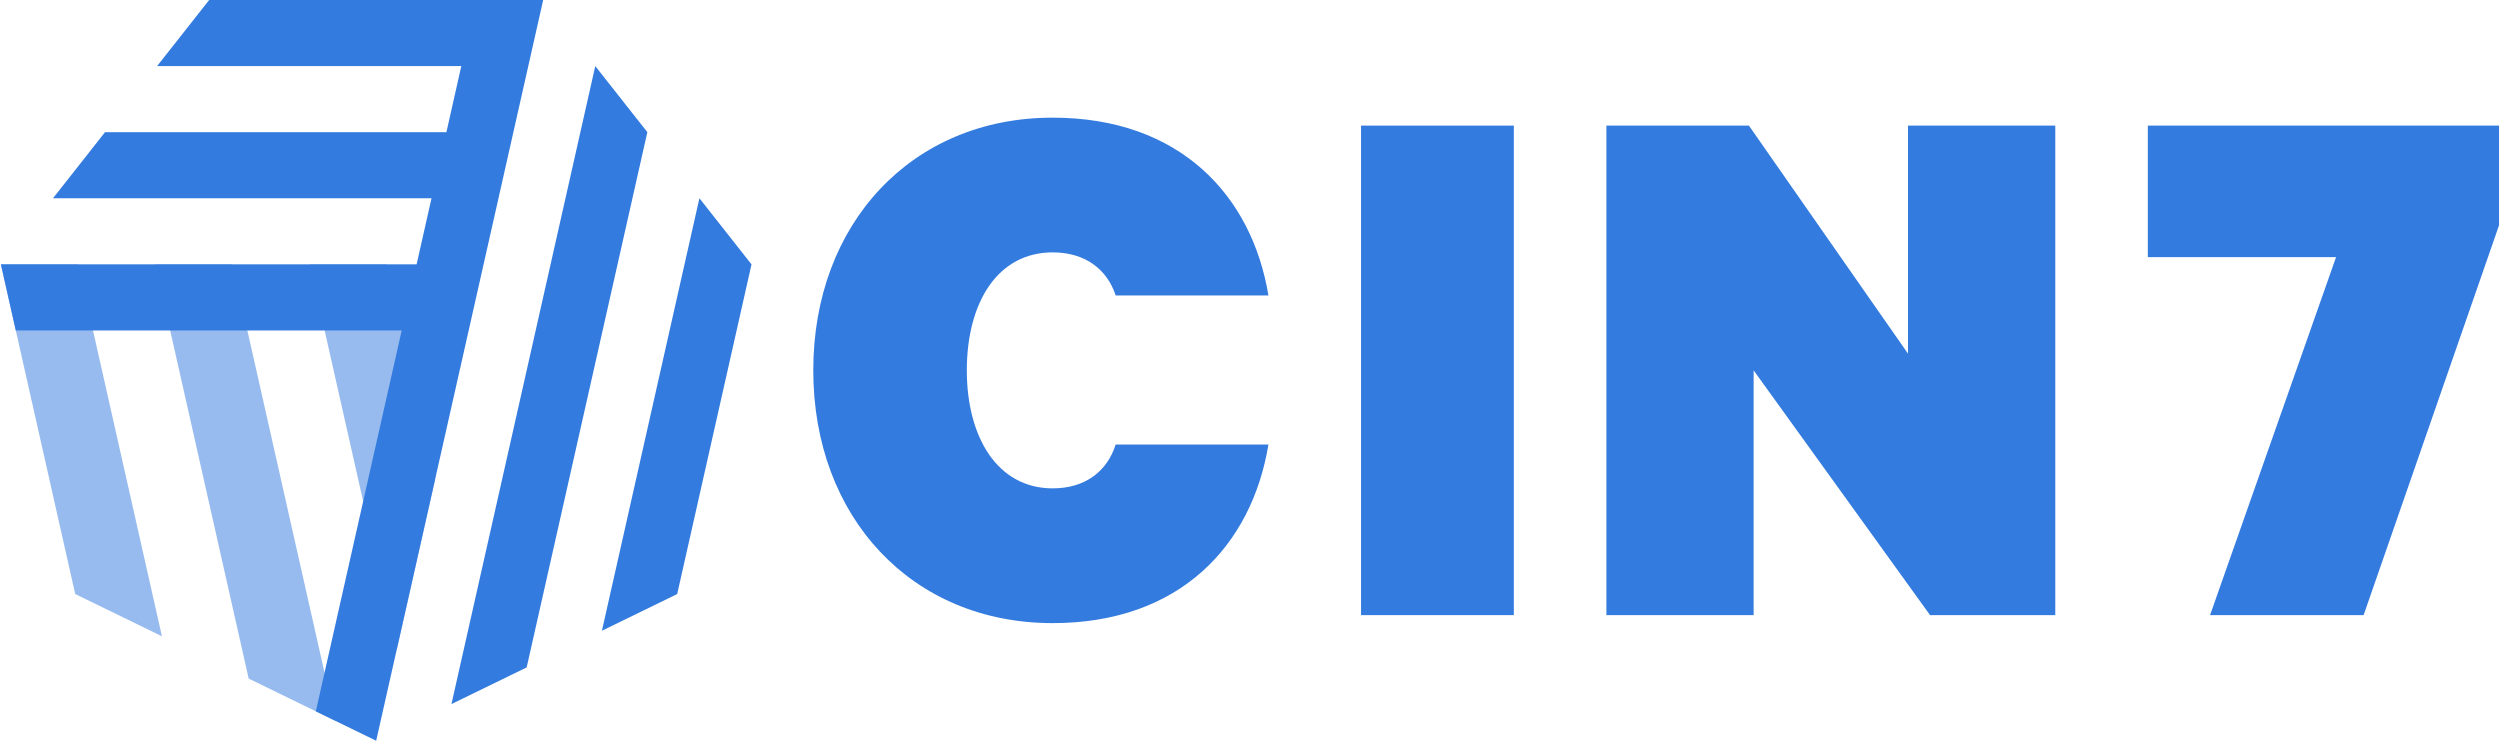
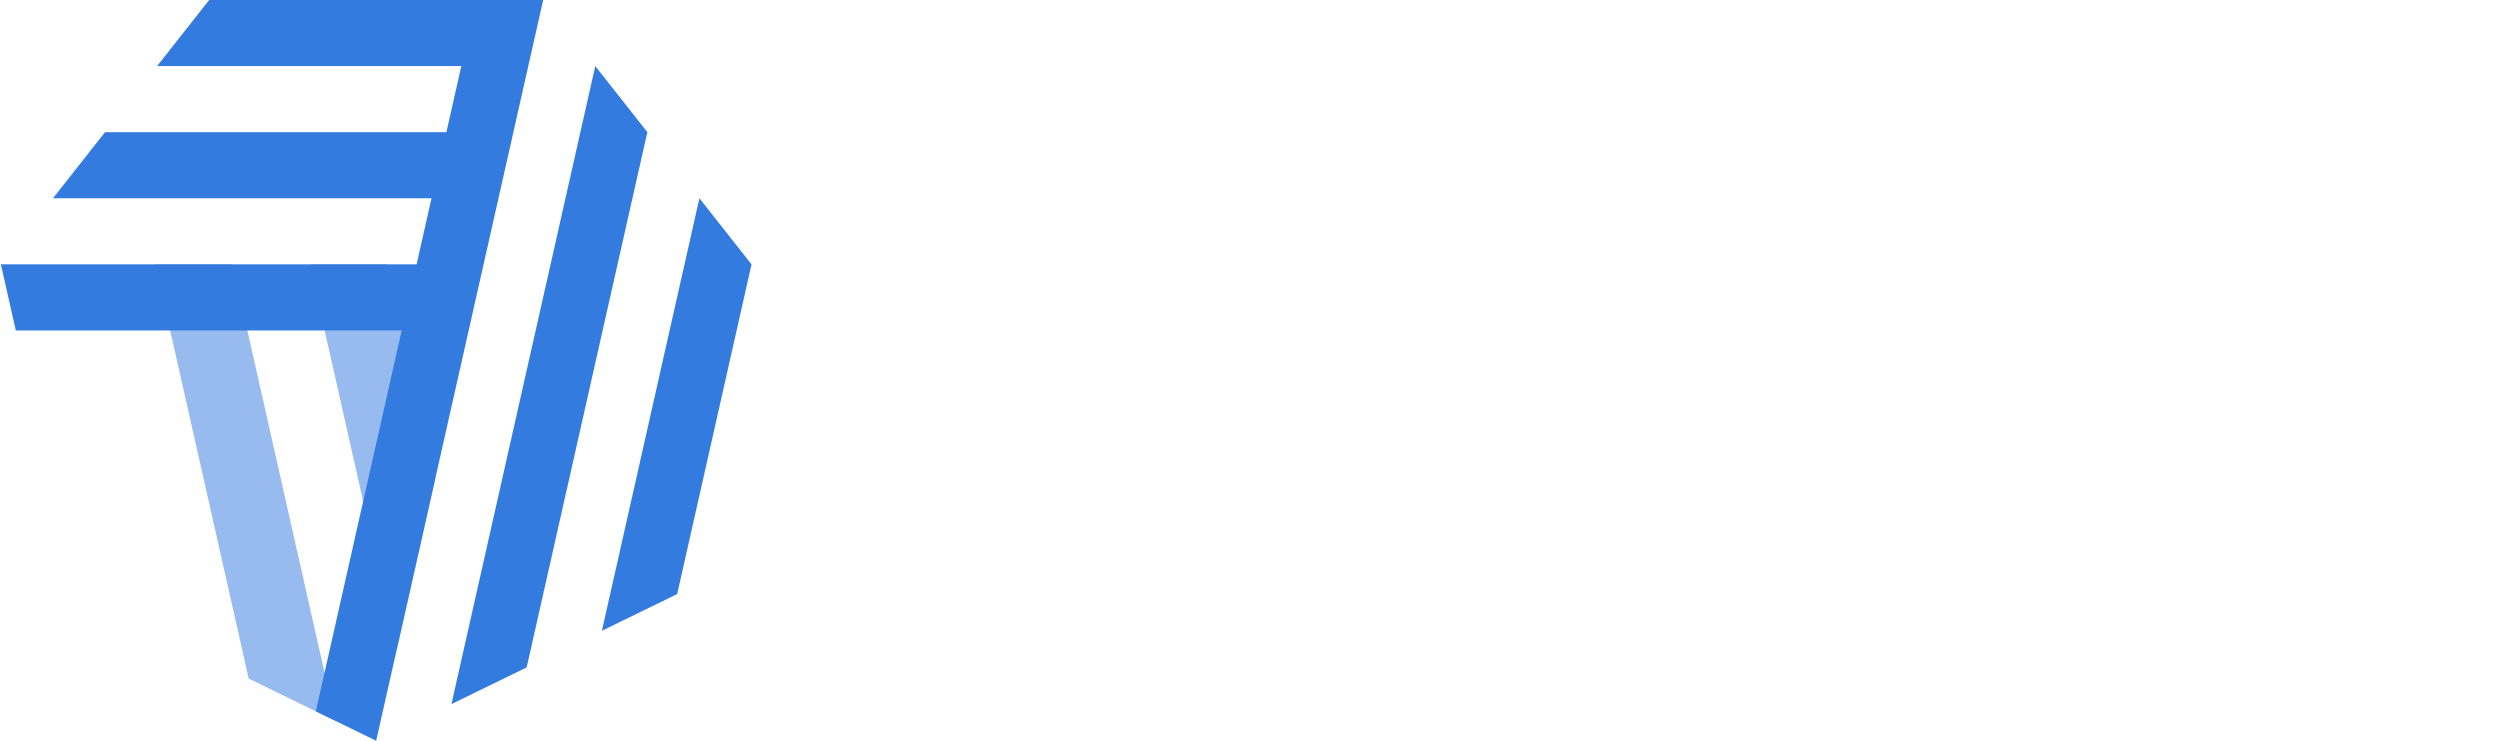
<svg xmlns="http://www.w3.org/2000/svg" width="81" height="24" viewBox="0 0 81 24" fill="none">
  <path fill-rule="evenodd" clip-rule="evenodd" d="M8.057 21.986L10.233 23.047L10.867 23.356L7.532 8.565H5.031L8.057 21.986Z" fill="#3179DE" fill-opacity="0.5" />
-   <path fill-rule="evenodd" clip-rule="evenodd" d="M2.437 19.247L5.247 20.616L2.53 8.565H0.029L2.437 19.247Z" fill="#3179DE" fill-opacity="0.5" />
  <path fill-rule="evenodd" clip-rule="evenodd" d="M14.103 15.517L12.536 8.565H10.035L12.853 21.063L14.103 15.517Z" fill="#3179DE" fill-opacity="0.5" />
  <path fill-rule="evenodd" clip-rule="evenodd" d="M17.064 21.624L14.627 22.812L19.287 2.141L20.974 4.282L17.064 21.624Z" fill="#337BDE" />
  <path fill-rule="evenodd" clip-rule="evenodd" d="M21.941 19.247L19.502 20.436L22.661 6.423L24.349 8.566L21.941 19.247Z" fill="#337BDE" />
  <path fill-rule="evenodd" clip-rule="evenodd" d="M6.777 0L5.09 2.141H14.946L14.464 4.283H3.403L1.716 6.424H13.981L13.498 8.565H0.029L0.512 10.707H13.015L10.233 23.047L12.188 24L17.599 0H6.777Z" fill="#337BDE" />
-   <path fill-rule="evenodd" clip-rule="evenodd" d="M34.106 3.812C38.24 3.812 40.562 6.343 41.097 9.572H36.148C35.867 8.719 35.153 8.177 34.106 8.177C32.32 8.177 31.325 9.805 31.325 12C31.325 14.17 32.32 15.823 34.106 15.823C35.153 15.823 35.867 15.281 36.148 14.403H41.097C40.562 17.657 38.24 20.189 34.106 20.189C29.539 20.189 26.35 16.753 26.35 12C26.35 7.247 29.539 3.812 34.106 3.812Z" fill="#337BDE" />
-   <path fill-rule="evenodd" clip-rule="evenodd" d="M44.098 19.93H49.048V4.07H44.098V19.93Z" fill="#337BDE" />
-   <path fill-rule="evenodd" clip-rule="evenodd" d="M66.591 19.93H62.534L56.818 12V19.93H52.047V4.07H56.665L61.819 11.458V4.07H66.591V19.93Z" fill="#337BDE" />
-   <path fill-rule="evenodd" clip-rule="evenodd" d="M76.581 19.93H71.606L75.688 8.332H69.59V4.07H80.969V7.299L76.581 19.93Z" fill="#337BDE" />
</svg>